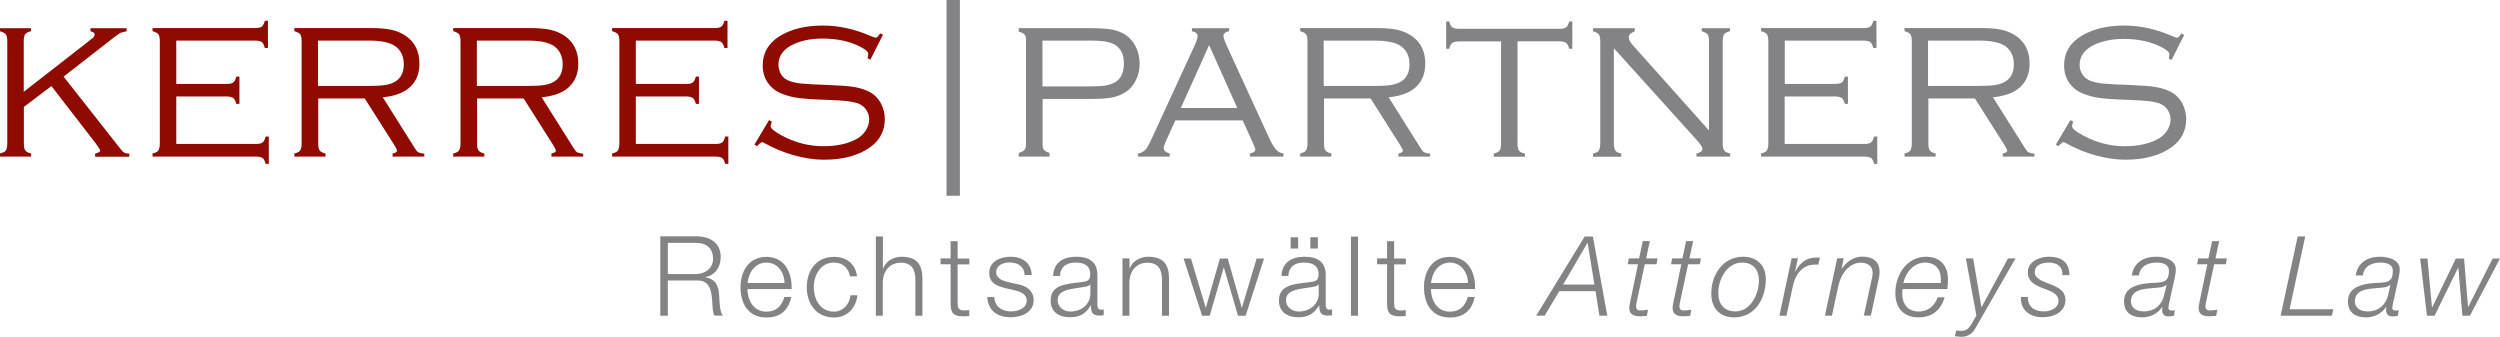
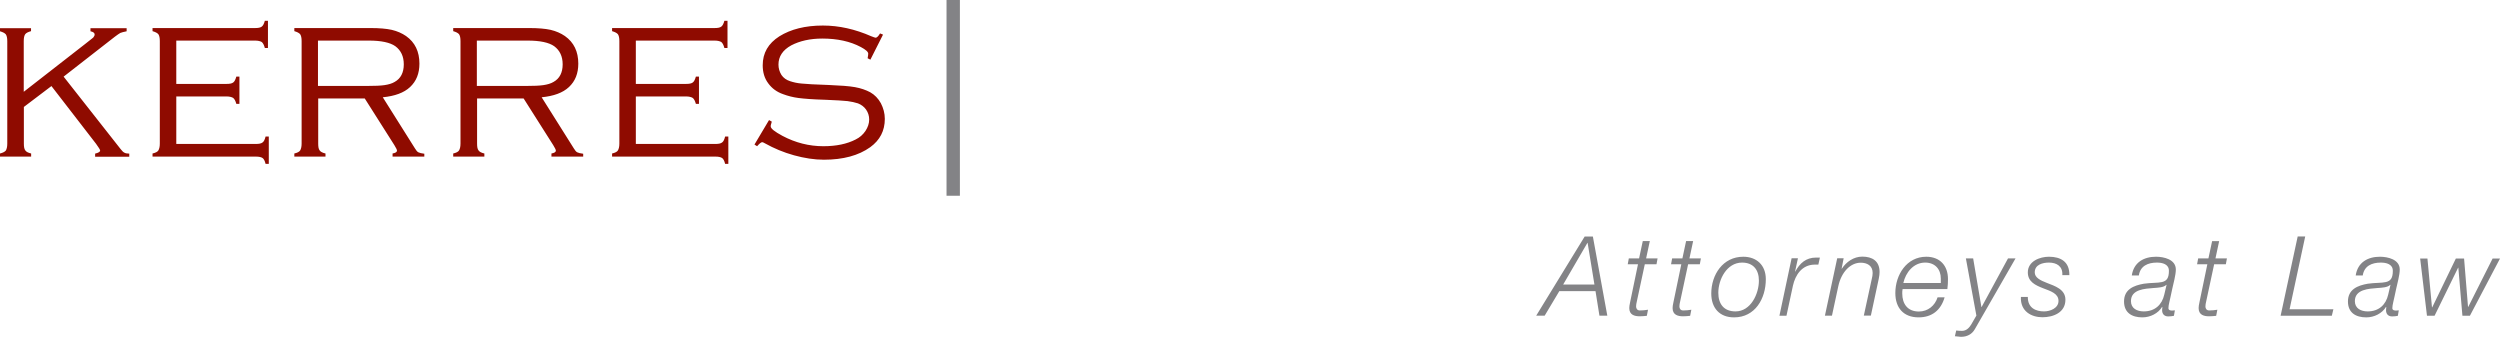
<svg xmlns="http://www.w3.org/2000/svg" viewBox="0 0 209.45 28.22" enable-background="new 0 0 209.45 28.22">
  <path fill="#8f0b00" d="m73.73 2.8c-.14.24-.27.36-.37.36-.04 0-.15-.04-.36-.12-1.37-.6-2.71-.9-4.06-.9-1.48 0-2.69.31-3.64.9-.94.6-1.4 1.4-1.4 2.43 0 .59.15 1.1.47 1.52.31.42.72.72 1.24.9.4.15.83.26 1.29.32.45.06 1.21.12 2.27.15.89.04 1.5.07 1.83.11s.62.11.88.19c.28.11.51.28.68.52.17.25.26.52.26.83 0 .34-.11.65-.31.96-.21.31-.48.55-.83.72-.72.37-1.62.56-2.7.56-1.19 0-2.34-.29-3.43-.87-.65-.35-.98-.61-.98-.79 0-.06.001-.14.05-.25 0-.02.02-.08.04-.15l-.23-.13-1.22 2.05.22.14c.19-.22.34-.34.43-.34.05 0 .12.04.23.1.75.42 1.56.76 2.43 1s1.71.37 2.51.37c1.61 0 2.9-.35 3.88-1.05.81-.59 1.22-1.37 1.22-2.37 0-.47-.12-.9-.33-1.31-.22-.4-.52-.71-.89-.92-.36-.19-.78-.34-1.28-.43-.5-.09-1.23-.14-2.19-.18-1.16-.04-1.92-.08-2.27-.12-.36-.03-.68-.1-.98-.2-.31-.1-.55-.27-.72-.52-.17-.28-.25-.56-.25-.87 0-.68.36-1.22 1.07-1.61.71-.37 1.58-.57 2.6-.57 1.27 0 2.35.24 3.23.71.41.22.62.4.62.56 0 .08-.02.2-.05.38l.23.12 1.06-2.1-.25-.1m-16.26 5.28c.26 0 .44.05.56.12.12.09.2.25.27.5h.26v-2.28h-.26c-.07.25-.15.41-.26.49-.12.09-.3.12-.57.12h-4.2v-3.63h6.59c.27 0 .45.05.57.12.11.09.19.25.26.5h.26v-2.28h-.26c-.07.25-.15.41-.26.49-.12.09-.3.12-.57.12h-8.58v.26c.24.07.4.15.49.26.08.12.12.3.12.57v8.59c0 .27-.05.45-.12.57s-.24.2-.49.26v.26h8.65c.27 0 .45.04.57.12.11.08.19.24.25.49h.27v-2.29h-.27c-.06.25-.14.42-.26.5-.12.09-.3.12-.57.12h-6.65v-3.98h4.2m-17.51-4.68h4.25c1.04 0 1.78.16 2.22.47.47.35.71.85.71 1.52 0 .7-.26 1.19-.76 1.47-.23.14-.52.22-.85.27s-.82.07-1.48.07h-4.1v-3.8zm3.91 4.85l2.48 3.91c.14.23.22.38.22.46 0 .12-.12.19-.37.24v.26h2.66v-.24c-.24-.03-.4-.07-.5-.12s-.18-.16-.28-.32l-2.7-4.29c1-.1 1.77-.37 2.29-.86s.78-1.13.78-1.96c0-1.01-.37-1.78-1.12-2.31-.35-.24-.74-.41-1.2-.52-.46-.1-1.05-.15-1.77-.15h-6.39v.26c.24.07.4.15.49.26.08.12.12.3.12.57v8.59c0 .27-.05.45-.12.57s-.24.2-.49.26v.26h2.61v-.26c-.25-.06-.41-.14-.49-.26-.09-.12-.12-.3-.12-.57v-3.78h3.9m-17.22-4.85h4.25c1.04 0 1.78.16 2.22.47.47.35.71.85.71 1.52 0 .7-.26 1.19-.76 1.47-.23.14-.52.22-.85.27-.32.05-.82.07-1.48.07h-4.1v-3.8zm3.91 4.85l2.48 3.91c.14.23.22.38.22.46 0 .12-.12.19-.37.24v.26h2.66v-.24c-.24-.03-.4-.07-.5-.12s-.18-.16-.28-.32l-2.7-4.29c1-.1 1.77-.37 2.29-.86s.78-1.13.78-1.96c0-1.01-.37-1.78-1.12-2.31-.35-.24-.74-.41-1.2-.52-.46-.1-1.05-.15-1.77-.15h-6.39v.26c.24.07.4.15.49.26.08.12.12.3.12.57v8.59c0 .27-.05.45-.12.57s-.24.2-.49.26v.26h2.61v-.26c-.25-.06-.41-.14-.49-.26-.09-.12-.12-.3-.12-.57v-3.78h3.9m-11.59-.17c.26 0 .44.05.56.12.12.09.2.25.27.5h.26v-2.28h-.26c-.07.25-.15.41-.26.49-.12.09-.3.12-.57.12h-4.2v-3.63h6.59c.27 0 .45.05.57.12.11.09.19.25.26.5h.26v-2.28h-.26c-.07.25-.15.41-.26.49-.12.09-.3.12-.57.12h-8.58v.26c.24.07.4.15.49.26.08.12.12.3.12.57v8.59c0 .27-.05.45-.12.57s-.24.2-.49.26v.26h8.65c.27 0 .45.04.57.12.11.08.19.24.25.49h.27v-2.29h-.27c-.06.25-.14.42-.26.5-.12.09-.3.12-.57.12h-6.65v-3.98h4.2m-14.66-.87l3.74 4.84c.22.31.34.49.34.56 0 .11-.14.19-.42.26v.26h2.86v-.26c-.18 0-.32-.03-.41-.08-.1-.05-.2-.15-.33-.32l-4.76-6.05 4.3-3.35c.2-.15.36-.26.45-.31.1-.04.27-.09.53-.14v-.26h-3.03v.26c.23.05.35.13.35.27 0 .09-.05.17-.12.26-.1.08-.32.26-.67.53l-5.15 4.01v-4.25c0-.27.04-.45.12-.57.08-.11.24-.19.49-.26v-.25h-2.6v.26c.24.07.4.15.49.26.08.12.12.3.12.57v8.59c0 .27-.05.45-.12.57-.09.11-.25.19-.49.25v.26h2.61v-.26c-.25-.06-.41-.14-.49-.26-.09-.12-.12-.3-.12-.57v-3.07l2.31-1.75" />
  <g fill="#838386">
    <path d="m79.3 0h1.12v16.4h-1.12z" />
-     <path d="m182.76 2.8c-.14.24-.27.36-.37.36-.04 0-.15-.04-.36-.12-1.37-.6-2.71-.9-4.06-.9-1.48 0-2.69.31-3.64.9-.94.6-1.4 1.4-1.4 2.43 0 .59.15 1.1.47 1.52.31.42.72.72 1.24.9.4.15.83.26 1.29.32.45.06 1.21.12 2.27.15.89.04 1.5.07 1.83.11s.62.11.88.19c.28.11.51.28.68.52.17.25.26.52.26.83 0 .34-.11.65-.31.96-.21.31-.48.55-.83.72-.72.37-1.62.56-2.7.56-1.19 0-2.34-.29-3.43-.87-.65-.35-.98-.61-.98-.79 0-.06.001-.14.05-.25 0-.02.02-.08.04-.15l-.23-.13-1.22 2.05.22.14c.19-.22.34-.34.43-.34.05 0 .12.04.23.1.75.42 1.56.76 2.43 1s1.71.37 2.51.37c1.61 0 2.9-.35 3.88-1.05.81-.59 1.22-1.37 1.22-2.37 0-.47-.12-.9-.33-1.31-.22-.4-.52-.71-.89-.92-.36-.19-.78-.34-1.28-.43-.5-.09-1.23-.14-2.19-.18-1.16-.04-1.92-.08-2.27-.12-.36-.03-.68-.1-.98-.2-.31-.1-.55-.27-.72-.52-.18-.25-.27-.53-.27-.84 0-.68.36-1.22 1.07-1.61.71-.37 1.58-.57 2.6-.57 1.27 0 2.35.24 3.23.71.41.22.62.4.62.56 0 .08-.02.2-.05.38l.23.12 1.06-2.1-.23-.13m-21.22.6h4.25c1.04 0 1.78.16 2.22.47.47.35.71.85.71 1.52 0 .7-.26 1.19-.76 1.47-.23.13-.52.22-.85.27s-.83.07-1.48.07h-4.1v-3.8zm3.92 4.85l2.48 3.91c.14.23.22.38.22.46 0 .12-.12.19-.37.24v.26h2.66v-.24c-.24-.03-.4-.07-.5-.12s-.18-.16-.28-.32l-2.7-4.29c1-.1 1.77-.37 2.29-.86s.78-1.13.78-1.96c0-1.01-.37-1.78-1.12-2.31-.35-.24-.74-.41-1.2-.52-.46-.1-1.05-.15-1.77-.15h-6.39v.26c.24.07.4.15.49.26.08.12.12.3.12.57v8.59c0 .27-.05.45-.12.57s-.24.2-.49.26v.26h2.61v-.26c-.25-.06-.41-.14-.49-.26-.09-.12-.12-.3-.12-.57v-3.78h3.9m-11.73-.17c.26 0 .44.05.56.12.12.09.2.25.27.5h.26v-2.28h-.26c-.07.25-.15.41-.26.49-.12.09-.3.12-.57.12h-4.2v-3.63h6.59c.27 0 .45.05.57.12.11.09.19.25.26.5h.26v-2.28h-.26c-.07.25-.15.41-.26.49-.12.09-.3.12-.57.12h-8.58v.26c.24.07.4.15.49.26.08.12.12.3.12.57v8.59c0 .27-.05.45-.12.57s-.24.2-.49.26v.26h8.65c.27 0 .45.04.57.12.11.08.19.24.25.49h.27v-2.29h-.28c-.06.25-.14.42-.26.5-.12.09-.3.12-.57.12h-6.65v-3.98h4.21m-11.56 3.67c.31.35.46.59.46.72 0 .18-.17.32-.5.39v.26h2.82v-.26c-.25-.06-.42-.14-.5-.26s-.12-.3-.12-.57v-8.59c0-.27.04-.45.12-.57.08-.11.24-.19.49-.26v-.25h-2.37v.26c.24.07.4.15.49.26.08.12.12.3.12.57v7.48l-6.35-7.11c-.25-.27-.37-.5-.37-.69 0-.22.16-.38.5-.5v-.27h-3.5v.26c.24.07.4.15.49.26.08.12.12.3.12.57v8.59c0 .27-.05.45-.12.57s-.24.2-.49.26v.26h2.37v-.26c-.25-.06-.42-.14-.5-.26s-.12-.3-.12-.57v-8l6.96 7.71m-11.53-8.29c.26 0 .44.05.56.12.12.09.2.25.27.5h.26v-2.28h-.26c-.07.25-.15.41-.26.49-.12.09-.3.12-.57.12h-8.39c-.27 0-.46-.04-.57-.12-.12-.08-.2-.24-.26-.49h-.26v2.29h.26c.06-.25.14-.41.26-.5.11-.08.3-.12.57-.12h3.51v8.57c0 .27-.05.45-.12.57-.09.12-.25.2-.49.26v.26h2.61v-.26c-.25-.06-.42-.14-.5-.26s-.12-.3-.12-.57v-8.58h3.5m-19.73-.06h4.25c1.04 0 1.78.16 2.22.47.47.35.71.85.71 1.52 0 .7-.26 1.19-.76 1.47-.23.13-.52.22-.85.27s-.83.07-1.48.07h-4.1v-3.8zm3.92 4.85l2.48 3.91c.14.23.22.38.22.46 0 .12-.12.19-.37.24v.26h2.66v-.24c-.24-.03-.4-.07-.5-.12s-.18-.16-.28-.32l-2.7-4.29c1-.1 1.77-.37 2.29-.86s.78-1.13.78-1.96c0-1.01-.37-1.78-1.12-2.31-.35-.24-.74-.41-1.2-.52-.46-.1-1.05-.15-1.77-.15h-6.39v.26c.24.07.4.15.49.26.08.12.12.3.12.57v8.59c0 .27-.05.45-.12.57s-.24.2-.49.26v.26h2.61v-.26c-.25-.06-.41-.14-.49-.26-.09-.12-.12-.3-.12-.57v-3.78h3.9m-15.9.8l2.37-5.27 2.36 5.27h-4.73m6.01 2.85c.15.35.23.56.23.63 0 .15-.15.27-.45.33v.26h2.81v-.26c-.26-.04-.47-.14-.63-.34-.17-.18-.37-.52-.6-1.02l-3.42-7.45c-.26-.56-.38-.9-.38-1.03 0-.2.15-.34.48-.41v-.25h-3.12v.26c.32.06.48.19.48.41 0 .16-.11.46-.3.88l-3.57 7.75c-.2.44-.37.75-.52.9s-.35.26-.6.3v.26h2.65v-.26c-.34-.09-.5-.24-.5-.46 0-.11.05-.27.15-.5l.82-1.81h5.64l.83 1.81m-17.6-8.5h3.79c.69 0 1.19.03 1.52.09s.61.15.84.31c.44.31.67.81.67 1.52 0 .73-.23 1.24-.67 1.53-.24.15-.52.25-.84.31s-.84.08-1.52.08h-3.79v-3.84m3.97 4.89c.79 0 1.38-.03 1.79-.11.4-.07.77-.2 1.11-.41.4-.23.71-.57.93-1 .22-.42.34-.9.34-1.44 0-.53-.12-1.01-.34-1.45-.23-.44-.54-.78-.92-1.01-.33-.19-.7-.33-1.11-.4-.4-.07-1.01-.11-1.8-.11h-5.96v.29c.22.06.37.13.47.23s.14.23.14.41v8.83c0 .19-.05.35-.13.44-.1.11-.25.19-.48.25v.31h2.58v-.31c-.22-.06-.37-.14-.46-.25-.09-.1-.12-.25-.12-.44v-3.83h3.96" />
-     <path d="m119.89 23.71c.09-.87.62-1.71 1.58-1.71.95 0 1.5.83 1.52 1.71h-3.1m3.69.5c.05-1.35-.57-2.69-2.11-2.69-1.52 0-2.17 1.27-2.17 2.54 0 1.37.64 2.54 2.17 2.54 1.21 0 1.84-.63 2.09-1.72h-.59c-.19.72-.65 1.23-1.51 1.23-1.12 0-1.57-1.03-1.58-1.89h3.7zm-6.78-4h-.59v1.44h-.84v.49h.84v3.28c-.001.82.26 1.08 1.04 1.08.18 0 .34-.02.52-.02v-.5c-.17.02-.33.03-.5.03-.42-.03-.47-.25-.47-.63v-3.23h.98v-.49h-.98v-1.45m-3.62 6.24h.59v-6.63h-.59v6.63m-5.24-3.33c.02-.78.56-1.12 1.28-1.12.69 0 1.25.2 1.25.99 0 .53-.27.59-.75.65-1.26.15-2.57.2-2.57 1.54 0 .97.72 1.4 1.61 1.4.92 0 1.34-.35 1.75-.98h.02c0 .5.09.84.69.84.16 0 .25-.001.38-.04v-.49c-.05.02-.12.04-.19.04-.23 0-.34-.13-.34-.35v-2.55c0-1.28-.92-1.54-1.77-1.54-1.1 0-1.89.48-1.94 1.61h.58m2.54 1.47c.001.94-.78 1.51-1.67 1.51-.55 0-1.07-.36-1.07-.95 0-.94 1.24-.93 2.23-1.11.16-.03.42-.07.49-.21h.02v.76m-1.72-3.77v-.94h-.63v.94h.63m1.65 0v-.94h-.63v.94h.63m-9.7 5.63h.64l1.17-4.03h.02l1.18 4.03h.64l1.54-4.79h-.62l-1.23 4.11h-.02l-1.17-4.11h-.66l-1.17 4.11h-.02l-1.23-4.11h-.62l1.55 4.79m-6.68 0h.59v-2.8c.02-.94.58-1.64 1.51-1.64.95 0 1.22.62 1.22 1.45v2.99h.59v-3.09c0-1.14-.41-1.85-1.76-1.85-.68 0-1.32.39-1.53.97h-.02v-.83h-.59v4.8zm-5.22-3.33c.02-.78.56-1.12 1.28-1.12.69 0 1.25.2 1.25.99 0 .53-.27.59-.75.65-1.26.15-2.57.2-2.57 1.54 0 .97.72 1.4 1.61 1.4.92 0 1.34-.35 1.75-.98h.02c0 .5.09.84.69.84.16 0 .25-.001.38-.04v-.49c-.05.02-.12.04-.19.04-.23 0-.34-.13-.34-.35v-2.55c0-1.28-.92-1.54-1.77-1.54-1.1 0-1.89.48-1.94 1.61h.58m2.54 1.47c.001.94-.78 1.51-1.67 1.51-.55 0-1.07-.36-1.07-.95 0-.94 1.24-.93 2.23-1.11.16-.03.42-.07.49-.21h.02v.76m-4.91-1.54c-.04-1.04-.8-1.54-1.76-1.54-.85 0-1.8.37-1.8 1.35 0 .82.58 1.08 1.34 1.28l.75.17c.53.13 1.05.32 1.05.87 0 .67-.76.91-1.31.91-.78 0-1.37-.41-1.41-1.2h-.59c.09 1.17.85 1.69 1.97 1.69.89 0 1.92-.4 1.92-1.44 0-.84-.7-1.23-1.37-1.33l-.78-.18c-.4-.1-.99-.29-.99-.81 0-.62.61-.83 1.13-.83.67 0 1.23.33 1.25 1.05h.6zm-6.21-2.84h-.59v1.44h-.84v.49h.84v3.28c-.001.82.26 1.08 1.04 1.08.18 0 .34-.02.52-.02v-.5c-.17.02-.33.03-.5.03-.42-.03-.47-.25-.47-.63v-3.23h.98v-.49h-.98v-1.45m-6.86 6.24h.59v-2.8c.02-.94.58-1.64 1.51-1.64.95 0 1.22.62 1.22 1.45v2.99h.59v-3.09c0-1.14-.41-1.85-1.76-1.85-.68 0-1.32.39-1.53.97h-.02v-2.67h-.59v6.64zm-1.57-3.29c-.13-1.1-.92-1.64-1.94-1.64-1.47 0-2.27 1.16-2.27 2.54s.8 2.54 2.27 2.54c1.07 0 1.82-.71 1.98-1.86h-.59c-.07.8-.67 1.37-1.39 1.37-1.12 0-1.68-1.02-1.68-2.04s.56-2.07 1.68-2.07c.76 0 1.2.44 1.36 1.15h.58zm-9.17.55c.09-.87.62-1.71 1.58-1.71.95 0 1.5.83 1.52 1.71h-3.1m3.69.5c.05-1.35-.57-2.69-2.11-2.69-1.52 0-2.17 1.27-2.17 2.54 0 1.37.64 2.54 2.17 2.54 1.21 0 1.84-.63 2.09-1.72h-.59c-.19.72-.65 1.23-1.51 1.23-1.12 0-1.57-1.03-1.58-1.89h3.7zm-10.37-3.86h2.36c.95 0 1.43.51 1.43 1.32s-.66 1.29-1.43 1.29h-2.36v-2.61m-.63 6.1h.63v-2.95h2.4c1.2-.05 1.27.98 1.33 1.91.02.28.02.77.18 1.03h.7c-.28-.33-.28-1.25-.31-1.7-.05-.79-.3-1.38-1.16-1.5v-.02c.85-.17 1.29-.85 1.29-1.69 0-1.2-.92-1.73-2.02-1.73h-3.04v6.65" />
    <path d="m203.33 26.45h.64l1.97-4.02h.02l.34 4.02h.63l2.52-4.79h-.62l-2.04 4.05h-.02l-.33-4.05h-.69l-1.98 4.09h-.02l-.38-4.09h-.61l.57 4.79m-5.38-3.37c.12-.8.76-1.08 1.51-1.08.45 0 1.01.12 1.01.69 0 .63-.2.85-.58.94-.37.09-.91.05-1.52.14-.85.15-1.66.47-1.66 1.49 0 .94.66 1.33 1.53 1.33.67 0 1.33-.33 1.66-.88l.02.02c-.001.08-.02.18-.02.26.001.32.19.52.51.52.16 0 .35-.02.48-.05l.08-.46c-.08.001-.15.02-.23.02-.14 0-.31-.03-.31-.2 0-.29.1-.54.32-1.62.09-.43.3-1.15.3-1.62 0-.85-1.01-1.07-1.66-1.07-1.03 0-1.87.48-2.03 1.57h.59m2.13 1.61c-.19.84-.78 1.4-1.72 1.4-.56 0-1.07-.25-1.07-.86 0-1 1.18-1.04 1.9-1.1.3-.02.87-.04 1.06-.27l.02.02-.19.81m-9.01 1.76h4.29l.13-.54h-3.67l1.31-6.1h-.63l-1.43 6.64m-7-4.31h.86l-.66 3.18c-.05.21-.07.39-.07.49 0 .58.45.69.88.69.2 0 .4-.02.59-.04l.1-.51c-.23.04-.46.06-.69.06-.22 0-.31-.17-.31-.33 0-.15.02-.23.07-.46l.66-3.08h.98l.09-.49h-.96l.31-1.45h-.59l-.31 1.45h-.86l-.09.49m-4.88.94c.12-.8.76-1.08 1.51-1.08.45 0 1.01.12 1.01.69 0 .63-.2.85-.58.94-.37.09-.91.05-1.52.14-.85.15-1.66.47-1.66 1.49 0 .94.66 1.33 1.53 1.33.67 0 1.33-.33 1.66-.88l.02.02c-.001.08-.02.18-.02.26.001.32.19.52.51.52.16 0 .35-.02.48-.05l.08-.46c-.08.001-.15.02-.23.02-.14 0-.31-.03-.31-.2 0-.29.1-.54.32-1.62.09-.43.3-1.15.3-1.62 0-.85-1.01-1.07-1.66-1.07-1.03 0-1.87.48-2.03 1.57h.59m2.13 1.61c-.19.84-.78 1.4-1.72 1.4-.56 0-1.07-.25-1.07-.86 0-1 1.18-1.04 1.9-1.1.3-.02.87-.04 1.06-.27l.02.02-.19.81m-12.01.19c-.06 1.2.88 1.7 1.8 1.7.91 0 1.93-.39 1.93-1.47 0-.88-.9-1.15-1.56-1.41-.54-.21-1.01-.44-1.01-.88 0-.66.68-.82 1.19-.82.66 0 1.17.32 1.12 1.05h.59c.02-1.11-.71-1.54-1.71-1.54-.77 0-1.77.38-1.77 1.31 0 .79.64 1.08 1.28 1.33.63.24 1.29.44 1.29 1.06 0 .61-.69.88-1.21.88-.68 0-1.37-.28-1.36-1.21h-.58m-5.53 3.29c.17.001.34.05.51.05.5 0 .92-.21 1.16-.64l3.41-5.93h-.63l-2.21 4.07h-.02l-.69-4.07h-.61l.88 4.79-.44.76c-.15.25-.4.52-.75.52-.17 0-.33-.001-.5-.03l-.11.48m-4.32-4.46c.2-.89.86-1.71 1.83-1.71.81 0 1.31.54 1.31 1.34 0 .12-.001.24-.001.37h-3.13m3.68.5c.04-.29.05-.56.05-.83 0-1.12-.67-1.87-1.82-1.87-1.64 0-2.59 1.52-2.59 3.04 0 1.25.69 2.04 1.95 2.04 1.13 0 1.87-.61 2.18-1.68h-.59c-.22.7-.81 1.19-1.57 1.19-.95 0-1.39-.65-1.39-1.51 0-.13.001-.26.03-.37h3.75zm-10.26 2.24h.59l.53-2.46c.26-1.22 1.03-1.98 1.88-1.98.52 0 1 .23 1 .86 0 .16-.03.33-.07.48l-.67 3.09h.59l.66-3.08c.05-.22.07-.42.07-.57 0-.92-.61-1.29-1.45-1.29-.72 0-1.35.45-1.71 1.01h-.02l.17-.87h-.54l-1.03 4.81m-3.81 0h.59l.54-2.51c.2-.9.75-1.75 1.8-1.77.11 0 .22.001.33.001l.13-.59c-.1-.001-.21-.001-.32-.001-.85-.001-1.37.48-1.74 1.17h-.02l.24-1.11h-.53l-1.02 4.81m-3.68-.36c-.98 0-1.44-.63-1.44-1.56 0-1.12.71-2.53 1.99-2.53.94 0 1.41.61 1.41 1.51 0 1.11-.68 2.58-1.96 2.58m.65-4.58c-1.71 0-2.68 1.51-2.68 3.08 0 1.2.68 2 1.91 2 1.77 0 2.66-1.58 2.66-3.2 0-1.18-.78-1.88-1.89-1.88m-6.05.63h.86l-.66 3.18c-.05.21-.07.39-.07.49 0 .58.45.69.88.69.2 0 .4-.02.59-.04l.1-.51c-.23.04-.46.06-.69.06-.22 0-.31-.17-.31-.33 0-.15.02-.23.07-.46l.66-3.08h.98l.09-.49h-.96l.31-1.45h-.59l-.31 1.45h-.86l-.09.49m-3.63 0h.86l-.66 3.18c-.05.21-.07.39-.07.49 0 .58.45.69.88.69.2 0 .4-.02.59-.04l.1-.51c-.23.04-.46.06-.69.06-.22 0-.31-.17-.31-.33 0-.15.02-.23.07-.46l.66-3.08h.98l.09-.49h-.96l.31-1.45h-.59l-.31 1.45h-.86l-.09.49m-3.38-1.79h.02l.57 3.49h-2.62l2.03-3.49m-4.29 6.1h.71l1.23-2.06h3.03l.33 2.06h.66l-1.21-6.63h-.69l-4.06 6.63" />
  </g>
</svg>